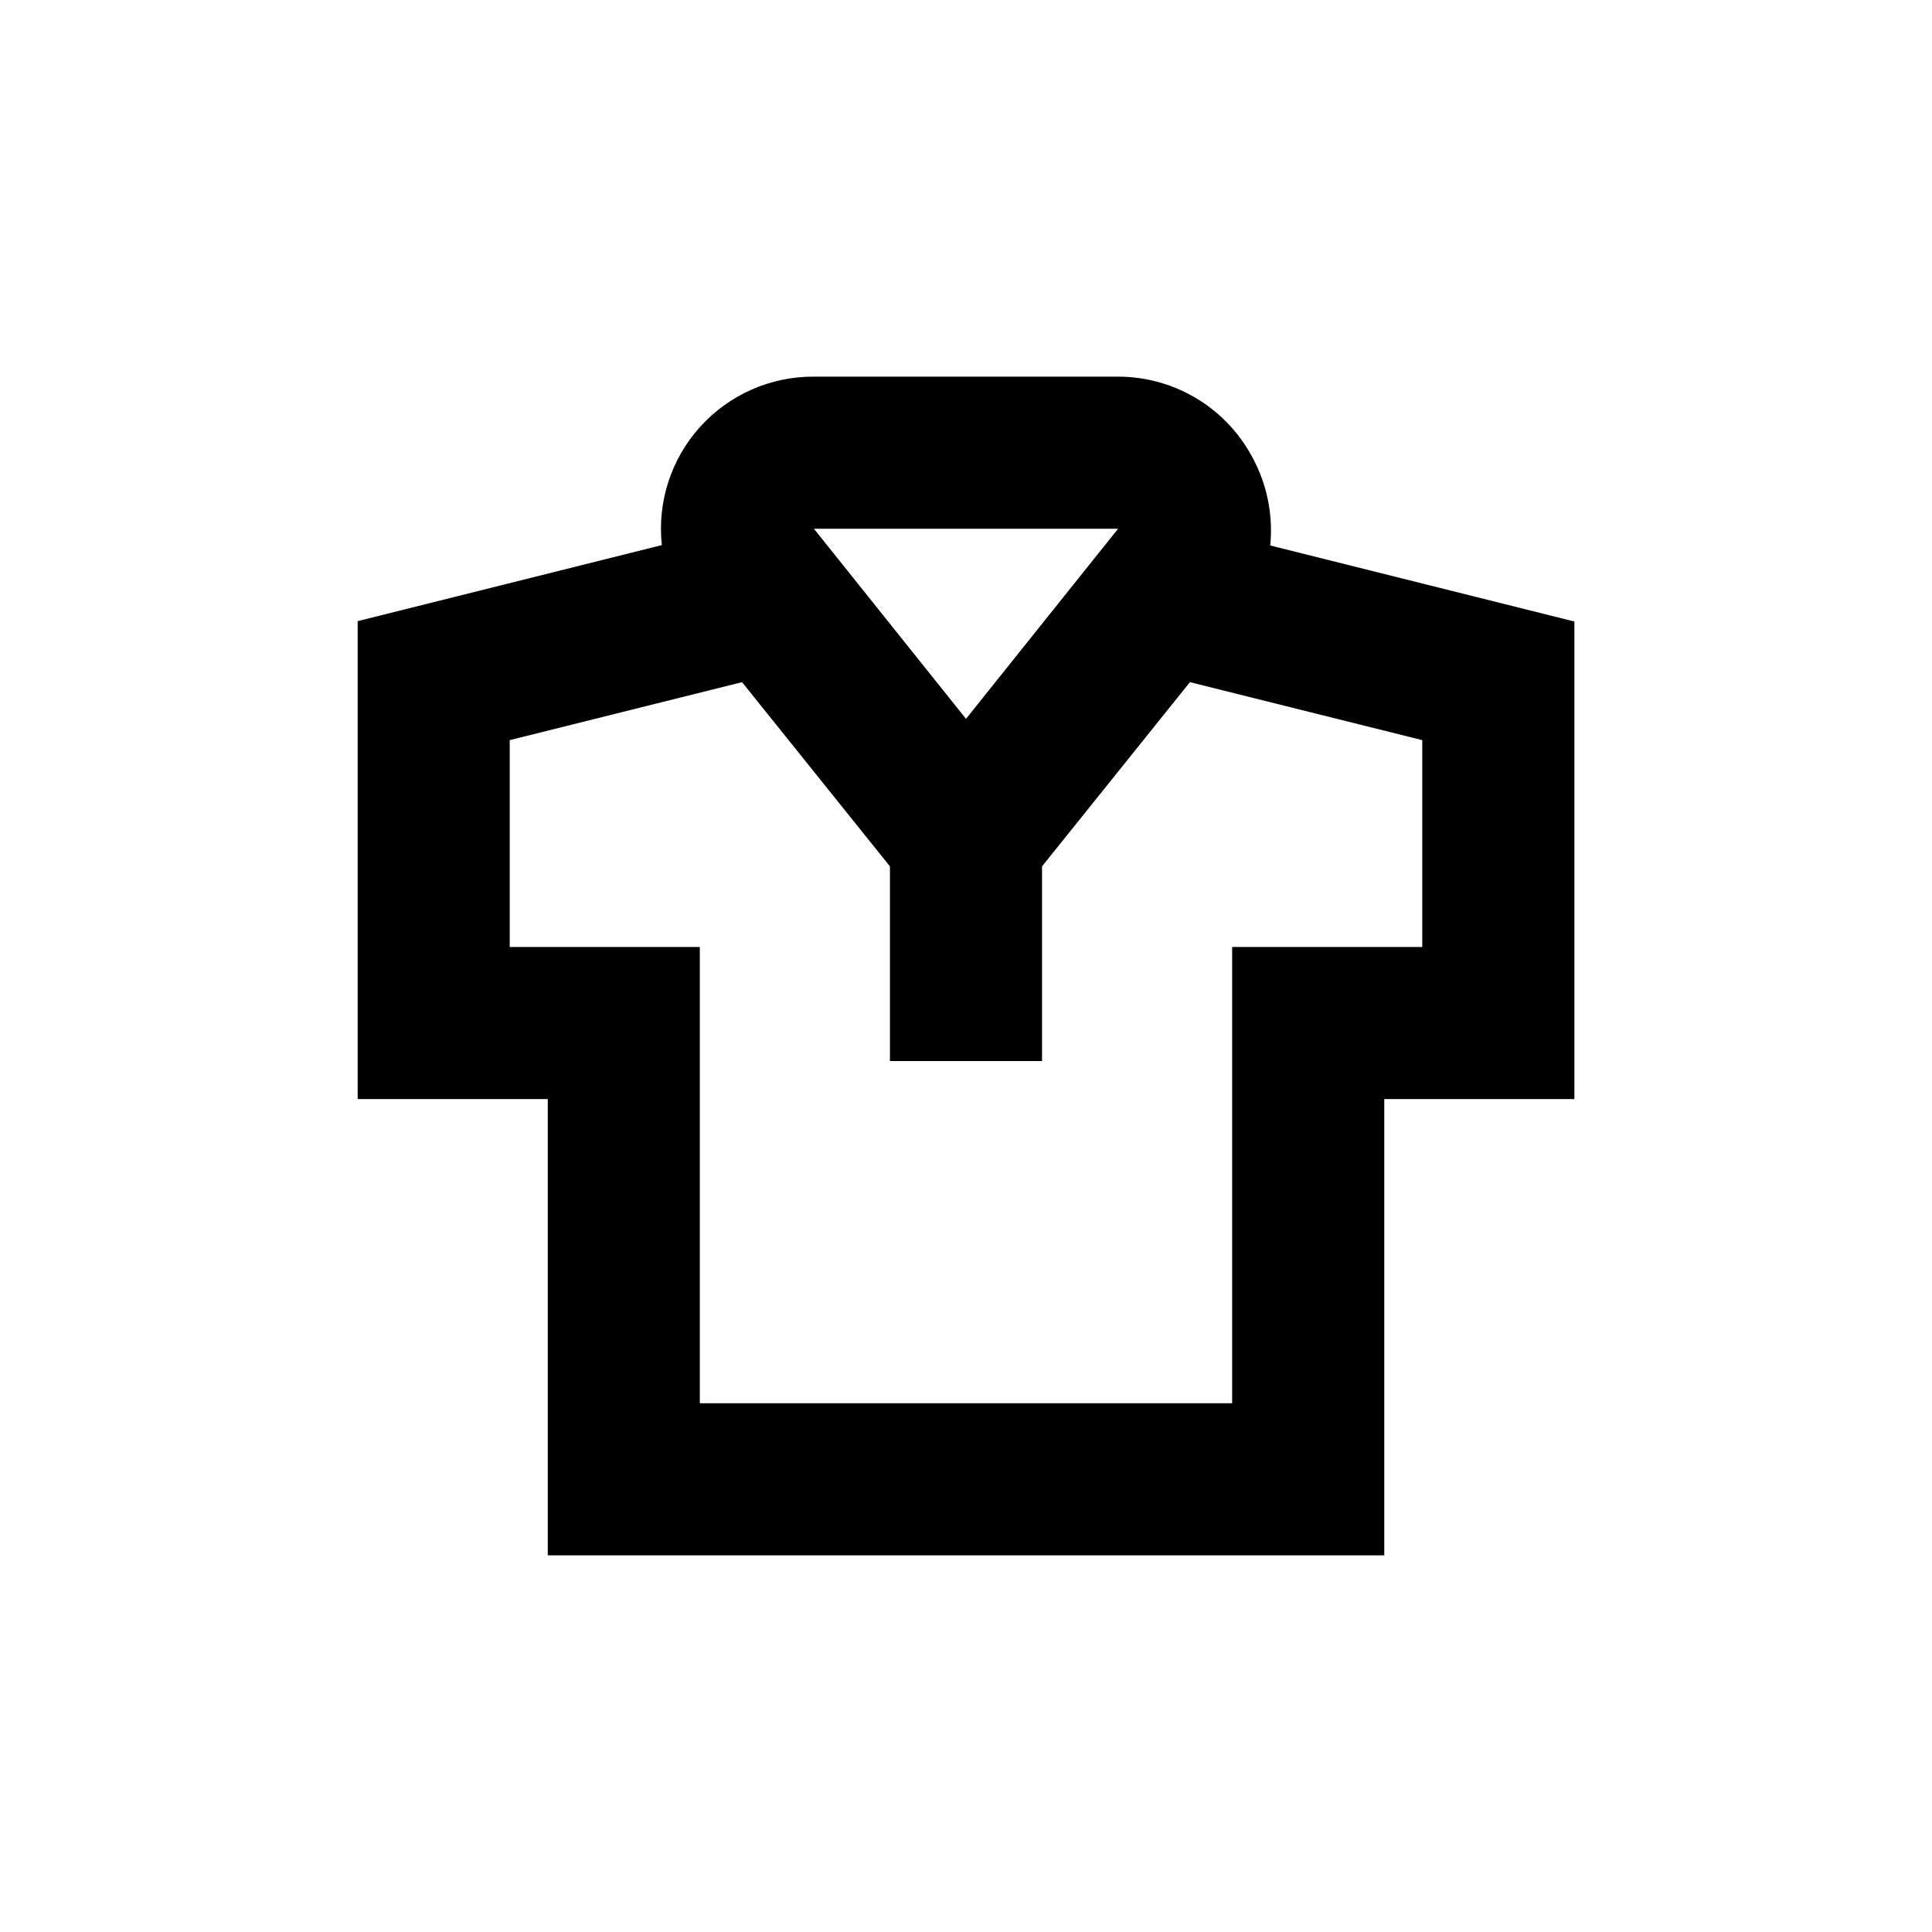
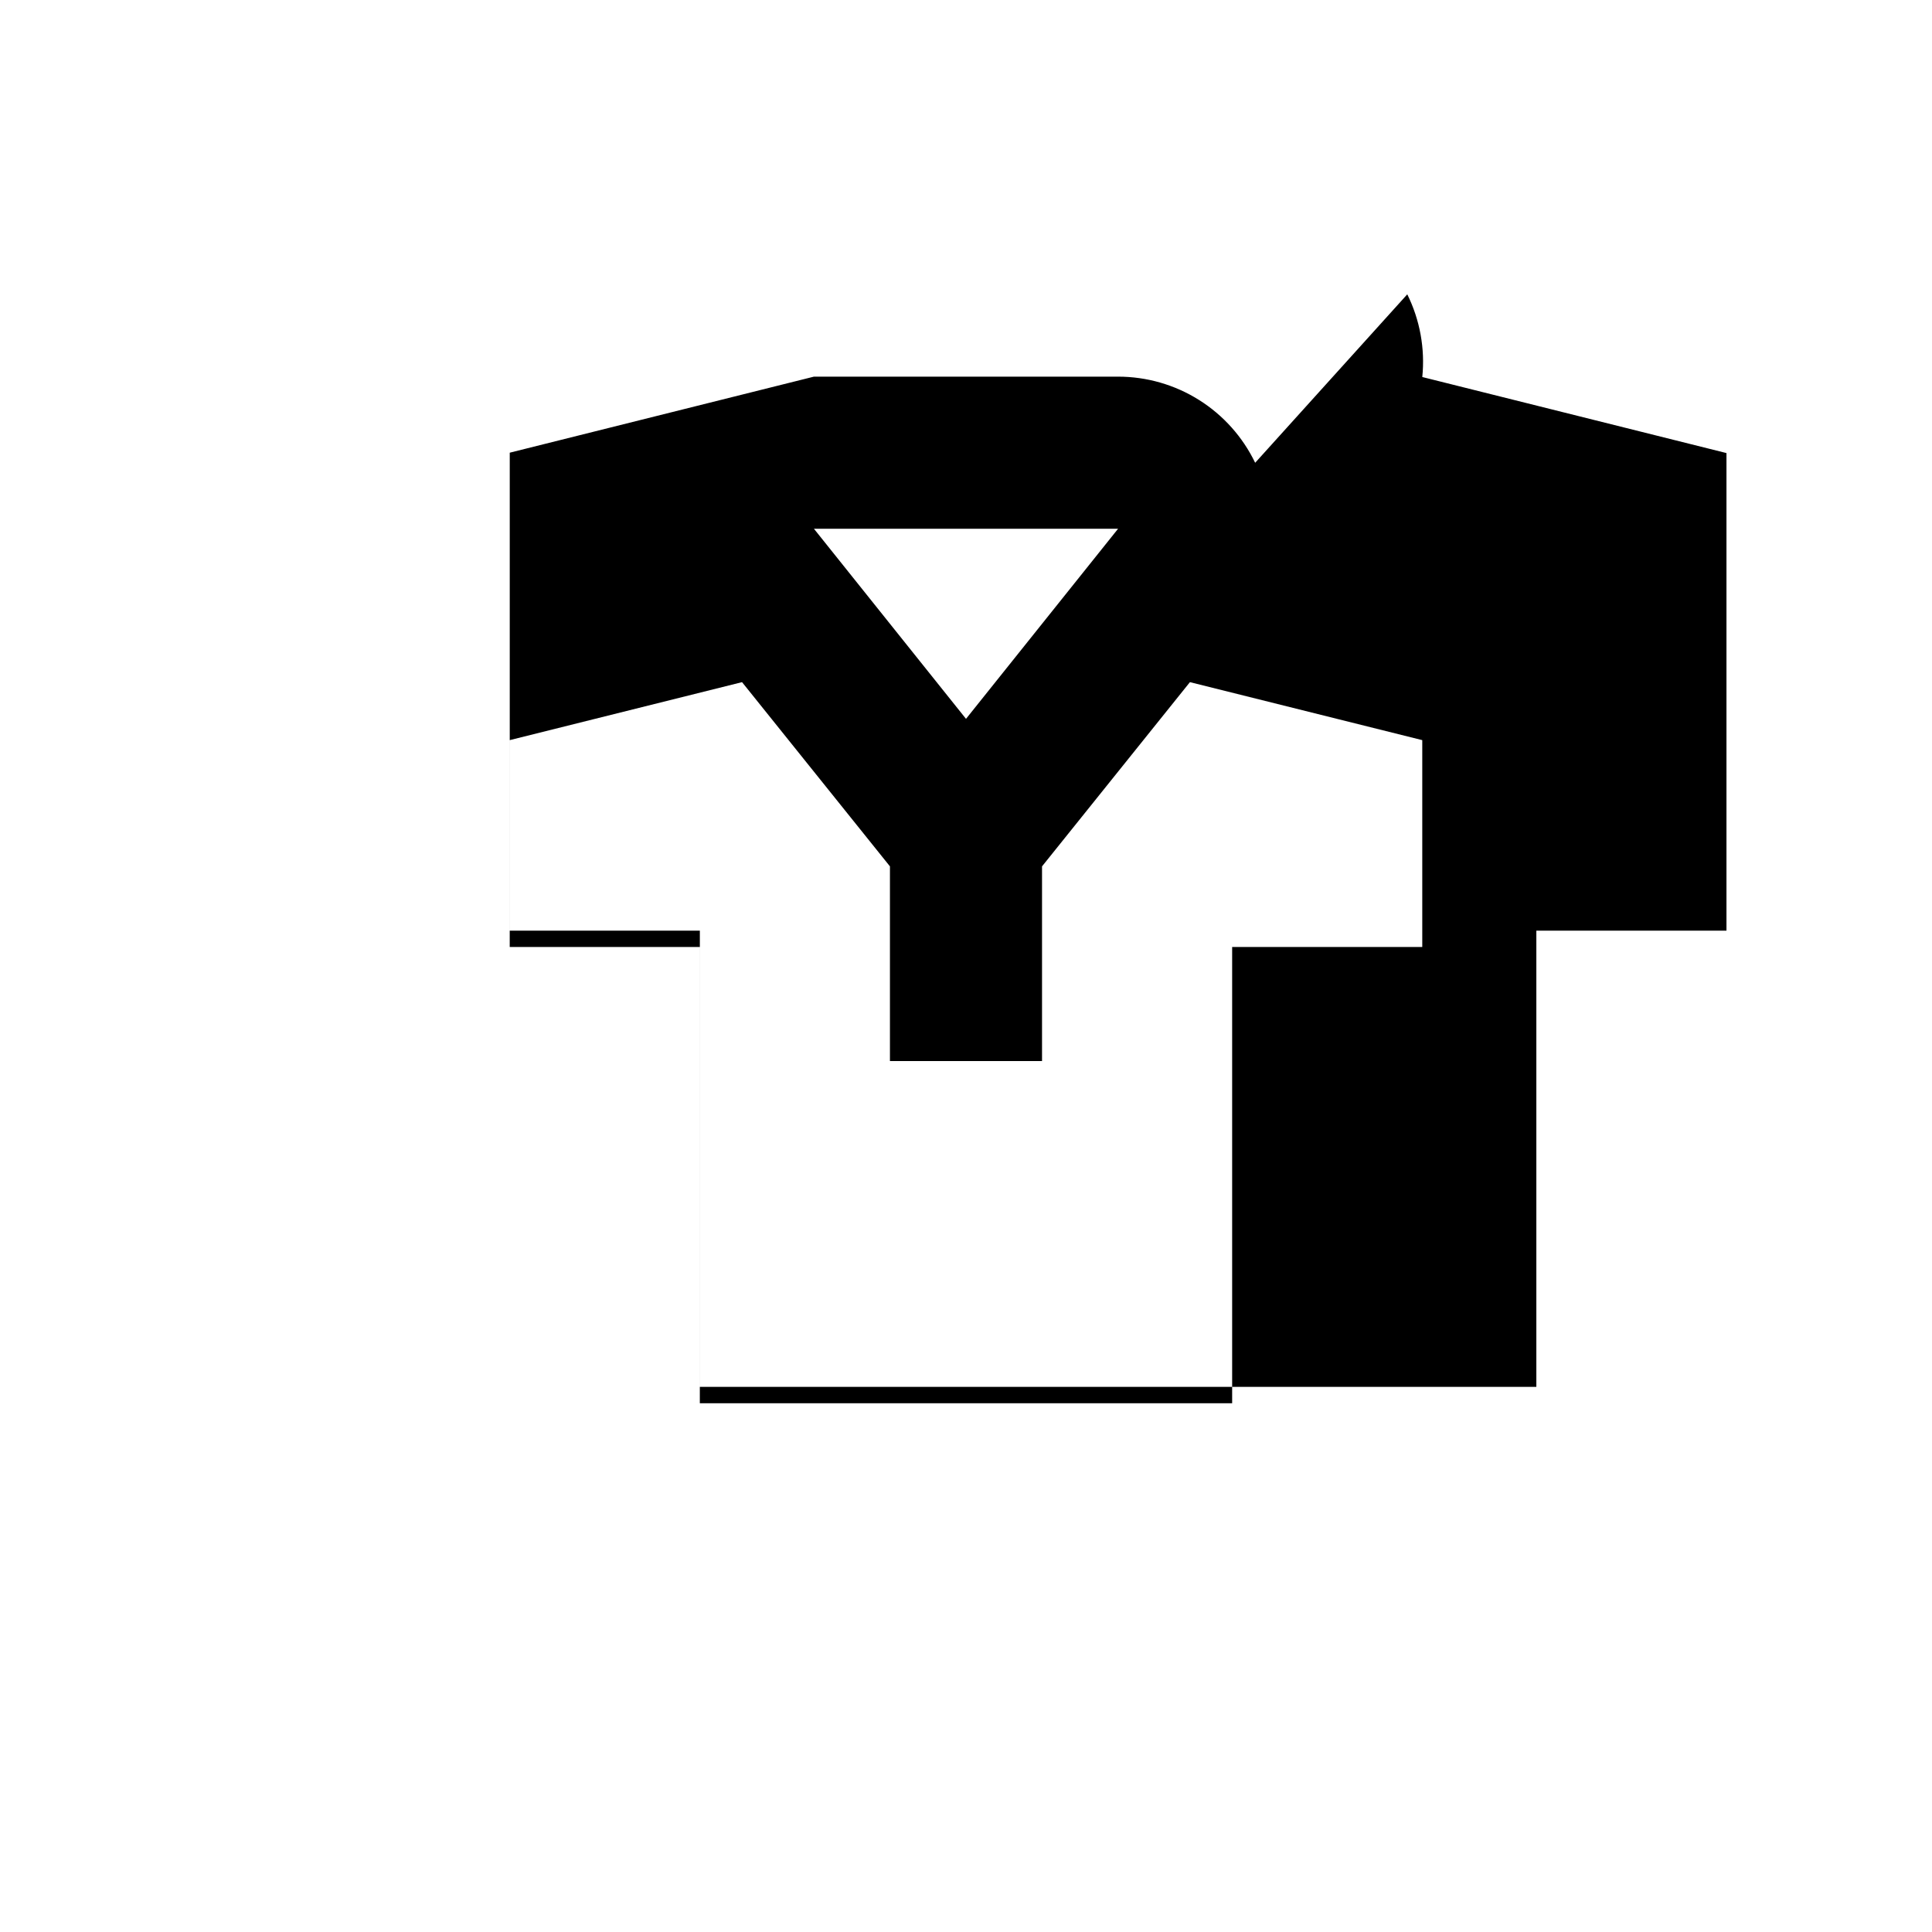
<svg xmlns="http://www.w3.org/2000/svg" fill="#000000" width="800px" height="800px" version="1.1" viewBox="144 144 512 512">
-   <path d="m476.63 266.64c-3.293-6.84-8.449-12.609-14.875-16.645-6.426-4.039-13.863-6.18-21.449-6.18h-80.609c-11.484-0.066-22.453 4.769-30.148 13.293-7.699 8.523-11.395 19.93-10.156 31.348l-80.609 20.152v126.66h50.379v120.91h221.68v-120.91h50.383v-126.56l-80.609-20.152c0.758-7.531-0.621-15.129-3.981-21.914zm-36.324 17.48-40.305 50.383-40.305-50.383zm80.609 56.023v54.816h-50.383v120.91h-141.07v-120.91h-50.379v-54.816l61.566-15.367 39.195 48.82v51.59h40.305v-51.59l39.195-48.82z" />
+   <path d="m476.63 266.64c-3.293-6.84-8.449-12.609-14.875-16.645-6.426-4.039-13.863-6.18-21.449-6.18h-80.609l-80.609 20.152v126.66h50.379v120.91h221.68v-120.91h50.383v-126.56l-80.609-20.152c0.758-7.531-0.621-15.129-3.981-21.914zm-36.324 17.48-40.305 50.383-40.305-50.383zm80.609 56.023v54.816h-50.383v120.91h-141.07v-120.91h-50.379v-54.816l61.566-15.367 39.195 48.82v51.59h40.305v-51.59l39.195-48.82z" />
</svg>